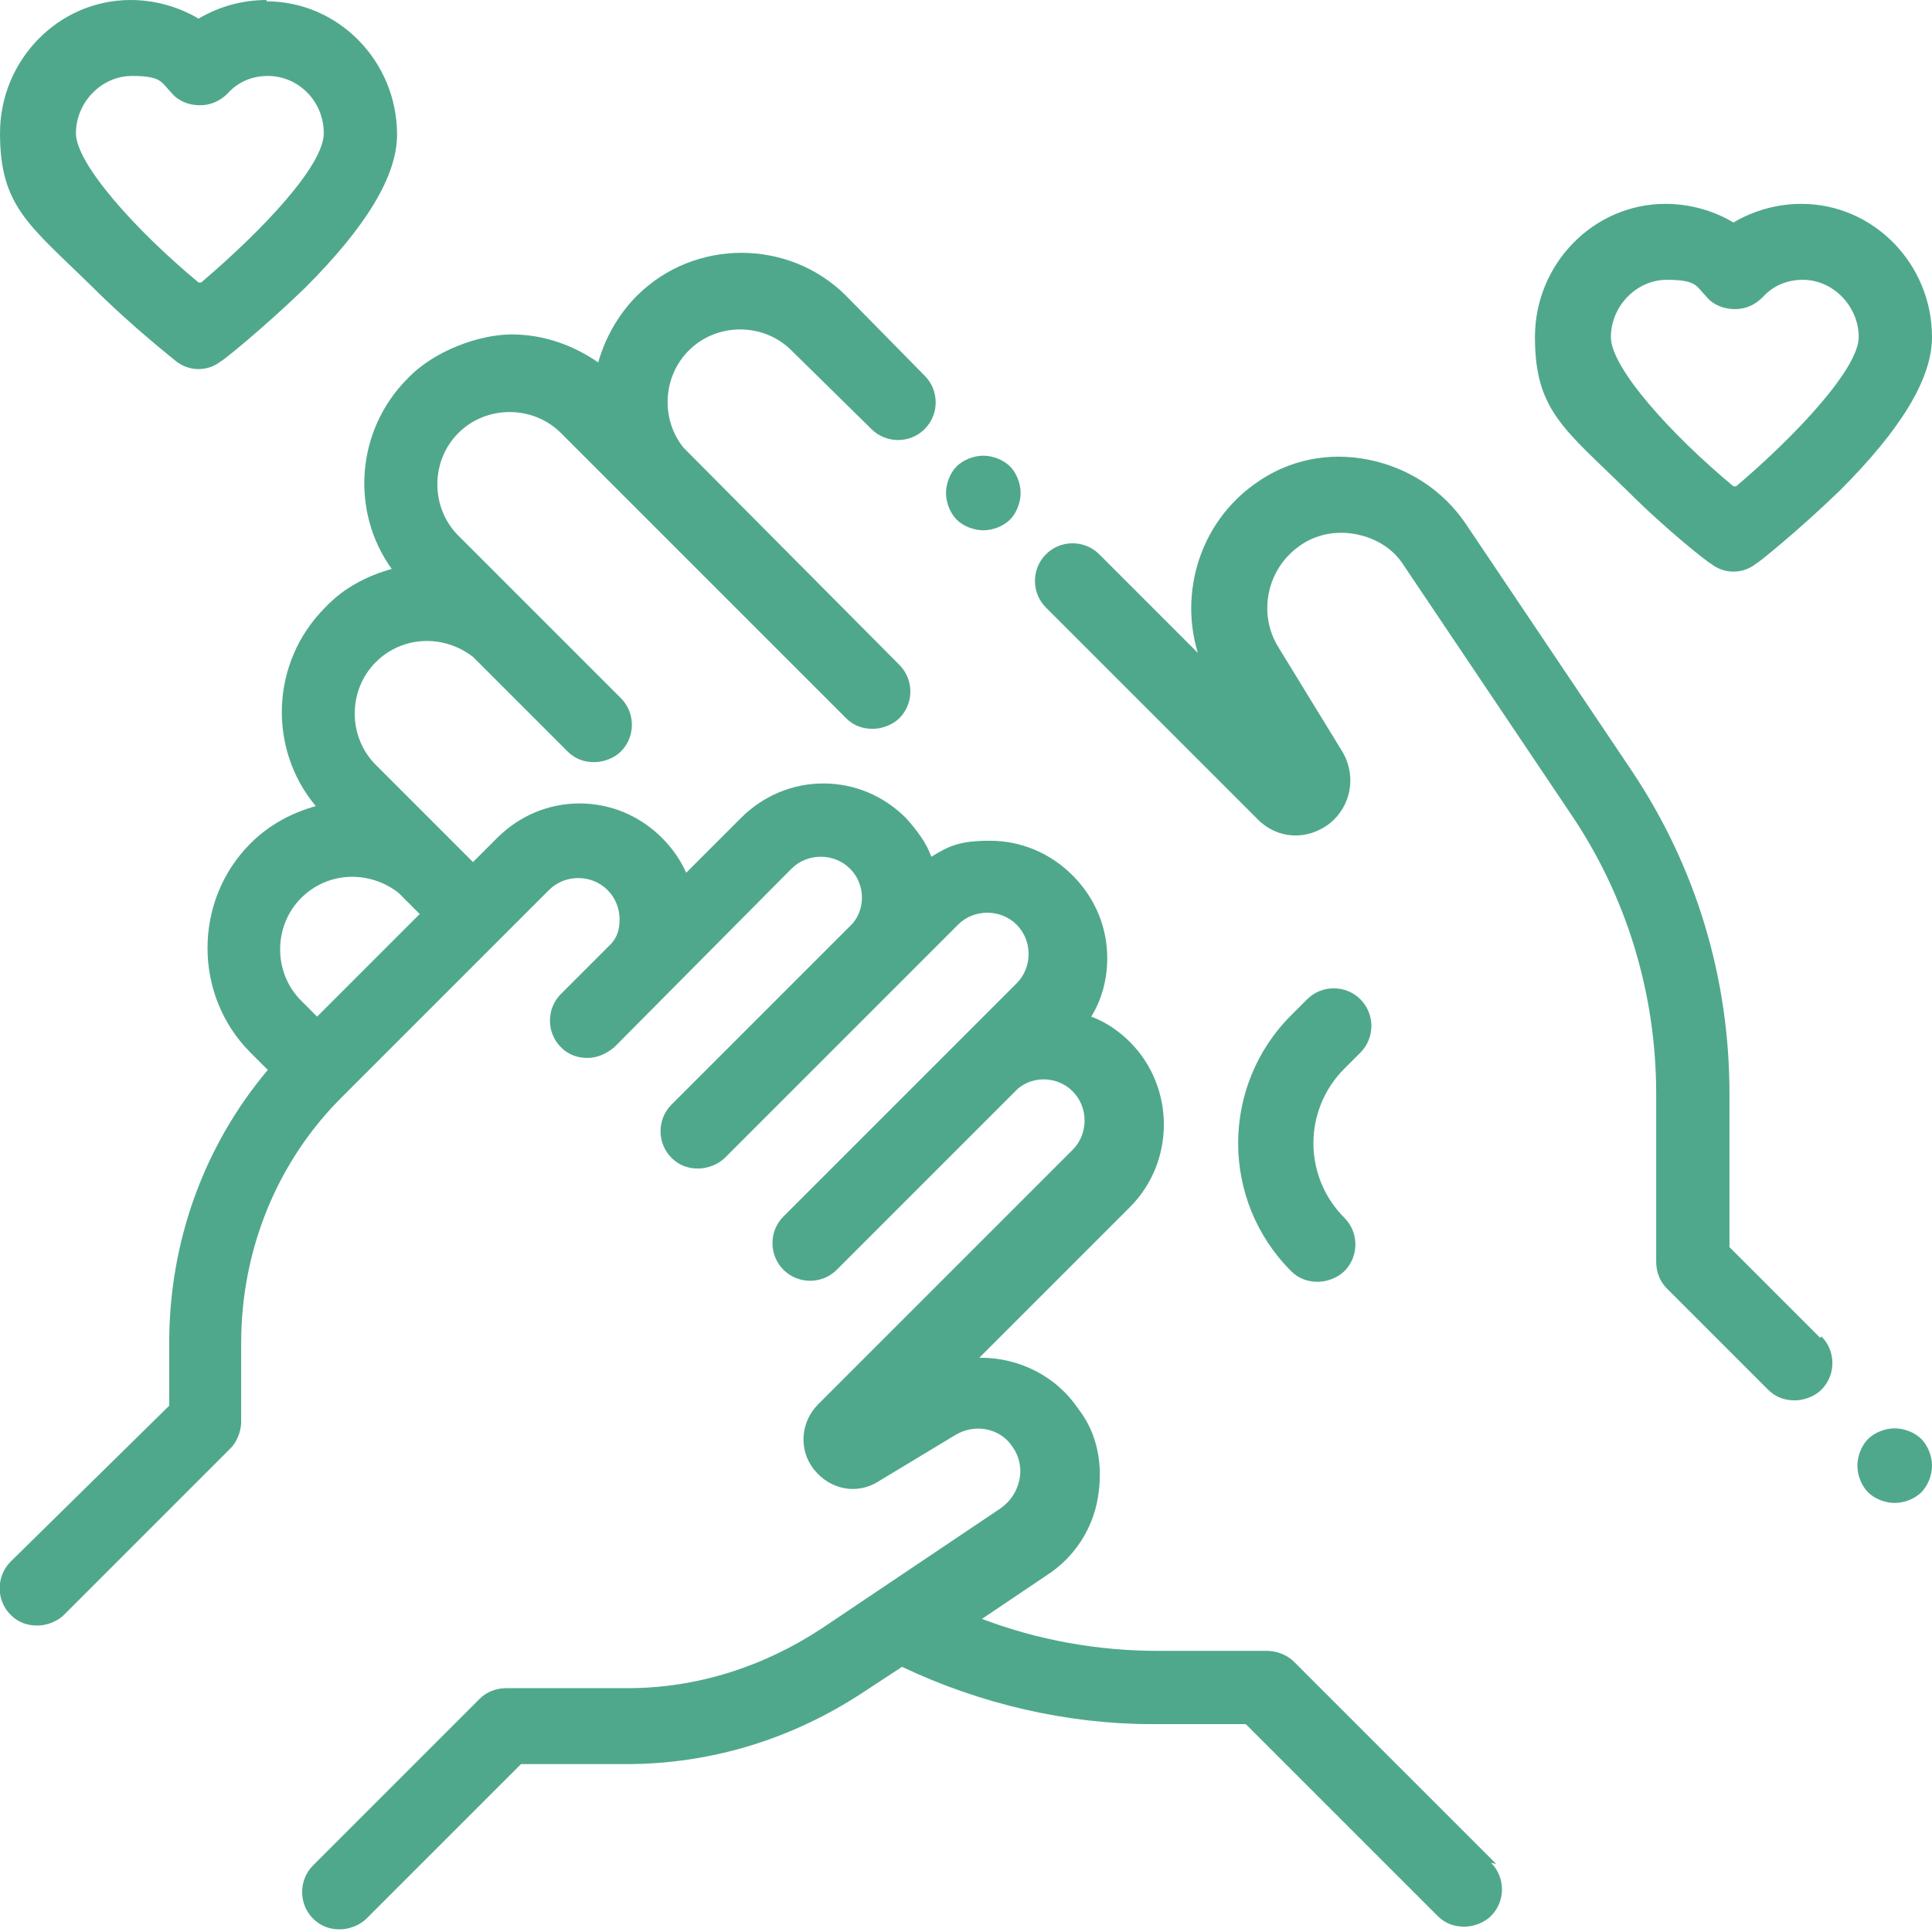
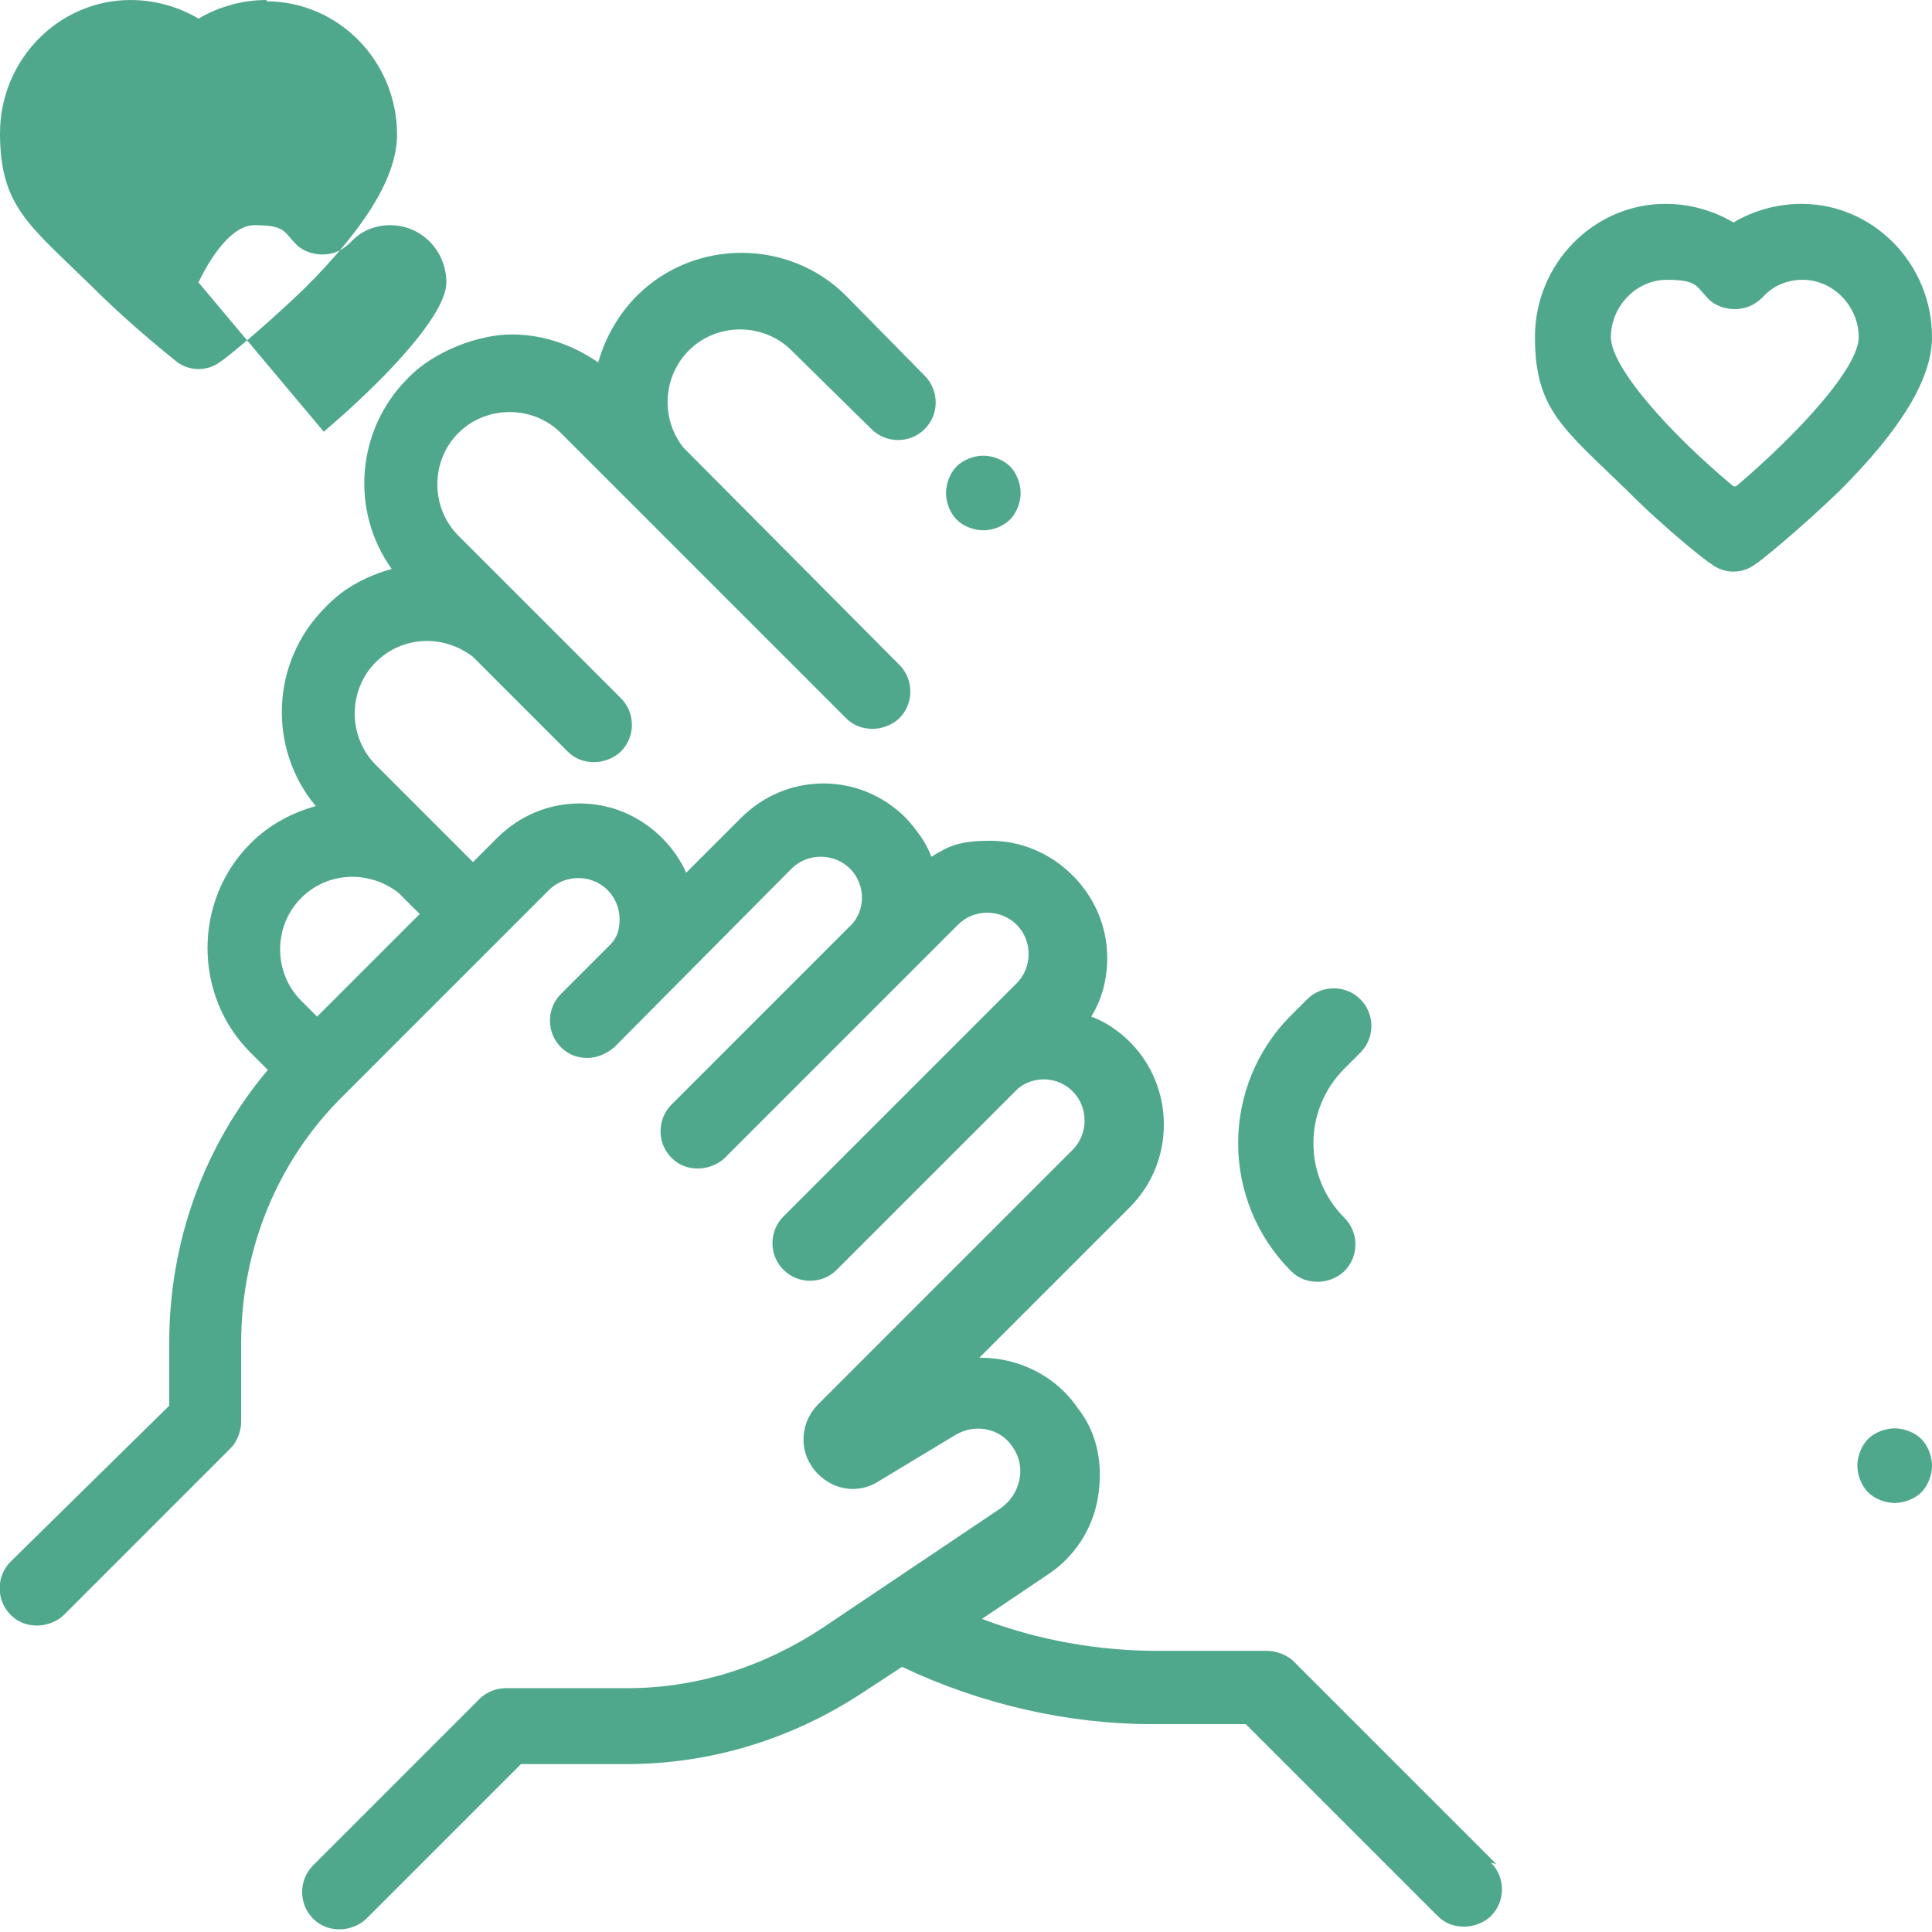
<svg xmlns="http://www.w3.org/2000/svg" id="katman_2" version="1.1" viewBox="0 0 145 145">
  <defs>
    <style>
      .st0 {
        fill: #50a88c;
      }
    </style>
  </defs>
  <path class="st0" d="M112.3,139.9l-15.2-15.2c-.5-.5-1.3-.8-2-.8h-8.2s0,0,0,0c-4.5,0-9-.8-13.2-2.4l4.9-3.3c2-1.3,3.4-3.4,3.8-5.8.4-2.4,0-4.8-1.5-6.7-1.7-2.5-4.5-3.8-7.3-3.8h-.1l11.3-11.3c3.4-3.4,3.4-9,0-12.4-.8-.8-1.8-1.5-2.9-1.9.8-1.3,1.2-2.8,1.2-4.4,0-2.3-.9-4.5-2.6-6.2-1.7-1.7-3.9-2.6-6.2-2.6s-3.1.4-4.4,1.2c-.4-1.1-1.1-2-1.9-2.9-1.7-1.7-3.9-2.6-6.2-2.6s-4.5.9-6.2,2.6l-4.1,4.1c-.4-.9-1-1.8-1.8-2.6-1.7-1.7-3.9-2.6-6.2-2.6s-4.5.9-6.2,2.6l-1.8,1.8-7.3-7.3c-2.1-2.1-2.1-5.6,0-7.7,2-2,5.1-2.1,7.3-.4l7.1,7.1c.6.6,1.3.8,2,.8s1.5-.3,2-.8c1.1-1.1,1.1-2.9,0-4l-12.2-12.2c-2.1-2.1-2.1-5.6,0-7.7,2.1-2.1,5.6-2.1,7.7,0l21.4,21.4c.6.6,1.3.8,2,.8s1.5-.3,2-.8c1.1-1.1,1.1-2.9,0-4l-16.2-16.3c-1.7-2.1-1.6-5.3.4-7.3,2.1-2.1,5.6-2.1,7.7,0l6,5.9c1.1,1.1,2.9,1.1,4,0,1.1-1.1,1.1-2.9,0-4l-5.9-6c-4.3-4.3-11.4-4.3-15.7,0-1.4,1.4-2.4,3.2-2.9,5-1.9-1.3-4.1-2.1-6.5-2.1s-5.8,1.2-7.8,3.3c-3.9,3.9-4.3,10-1.2,14.3-1.8.5-3.6,1.4-5,2.9-4.1,4.1-4.3,10.6-.7,14.9-1.8.5-3.5,1.4-4.9,2.8-4.3,4.3-4.3,11.4,0,15.7l1.3,1.3c-4.8,5.7-7.4,12.9-7.4,20.5v4.7S.8,117.2.8,117.2c-1.1,1.1-1.1,2.9,0,4,.6.6,1.3.8,2,.8s1.5-.3,2-.8l12.5-12.5c.5-.5.8-1.3.8-2v-5.9c0-7,2.7-13.7,7.7-18.6l14.1-14.1h0l1.3-1.3c.6-.6,1.4-.9,2.2-.9s1.6.3,2.2.9c.6.6.9,1.4.9,2.2s-.2,1.4-.7,1.9l-3.7,3.7c-1.1,1.1-1.1,2.9,0,4,0,0,0,0,0,0,0,0,0,0,0,0,.6.6,1.3.8,2,.8s1.4-.3,2-.8l13.3-13.4c.6-.6,1.4-.9,2.2-.9s1.6.3,2.2.9c1.1,1.1,1.2,2.9.2,4.1l-13.6,13.6c-1.1,1.1-1.1,2.9,0,4,.6.6,1.3.8,2,.8s1.5-.3,2-.8l17.5-17.5c.6-.6,1.4-.9,2.2-.9s1.6.3,2.2.9c1.2,1.2,1.2,3.2,0,4.4l-17.5,17.5c-1.1,1.1-1.1,2.9,0,4,1.1,1.1,2.9,1.1,4,0l13.6-13.6c1.2-1,3-.9,4.1.2,1.2,1.2,1.2,3.2,0,4.4l-19.1,19.1c-1.3,1.3-1.5,3.4-.3,4.9,1.2,1.5,3.2,1.9,4.8.9l5.8-3.5c1.5-.9,3.4-.5,4.3.9.5.7.7,1.6.5,2.5-.2.9-.7,1.6-1.4,2.1l-13.4,9c-4.4,2.9-9.4,4.5-14.6,4.5h-9.1s0,0,0,0c-.8,0-1.5.3-2,.8l-12.5,12.5c-1.1,1.1-1.1,2.9,0,4,.6.6,1.3.8,2,.8s1.5-.3,2-.8l11.6-11.6h7.9s0,0,0,0c6.4,0,12.5-1.9,17.8-5.4l2.9-1.9c5.9,2.8,12.4,4.3,18.8,4.3h7s14.4,14.4,14.4,14.4c.6.6,1.3.8,2,.8s1.5-.3,2-.8c1.1-1.1,1.1-2.9,0-4M29.6,70.5h0l-5.8,5.8-1.2-1.2c-2.1-2.1-2.1-5.6,0-7.7,2-2,5.1-2.1,7.3-.4l1.6,1.6-1.8,1.8Z" />
  <path class="st0" d="M144.2,108c-.5-.5-1.3-.8-2-.8s-1.5.3-2,.8c-.5.5-.8,1.3-.8,2s.3,1.5.8,2c.5.5,1.3.8,2,.8s1.5-.3,2-.8c.5-.5.8-1.3.8-2s-.3-1.5-.8-2" />
-   <path class="st0" d="M136.6,100.4l-6.8-6.8v-11.5c0-8.7-2.5-17-7.3-24.2l-12.5-18.6c-1.7-2.5-4.3-4.2-7.3-4.8-3-.6-6,0-8.5,1.8-4.1,2.9-5.7,8.1-4.3,12.7l-7.4-7.4c-1.1-1.1-2.9-1.1-4,0-1.1,1.1-1.1,2.9,0,4l15.9,15.9c1.5,1.5,3.7,1.6,5.4.3,1.6-1.3,2-3.5,1-5.3l-4.9-8c-1.5-2.5-.8-5.8,1.6-7.5,1.2-.9,2.8-1.2,4.3-.9,1.5.3,2.8,1.1,3.6,2.4l12.5,18.6c4.2,6.2,6.4,13.5,6.4,21v12.6c0,.8.3,1.5.8,2l7.6,7.6c.6.6,1.3.8,2,.8s1.5-.3,2-.8c1.1-1.1,1.1-2.9,0-4" />
  <path class="st0" d="M75.8,35c-.5-.5-1.3-.8-2-.8s-1.5.3-2,.8c-.5.5-.8,1.3-.8,2s.3,1.5.8,2c.5.5,1.3.8,2,.8s1.5-.3,2-.8c.5-.5.8-1.3.8-2s-.3-1.5-.8-2" />
  <path class="st0" d="M102.1,79c1.1-1.1,1.1-2.9,0-4-1.1-1.1-2.9-1.1-4,0l-1.2,1.2c-5.3,5.3-5.3,13.9,0,19.2.6.6,1.3.8,2,.8s1.5-.3,2-.8c1.1-1.1,1.1-2.9,0-4-3.1-3.1-3.1-8.1,0-11.2l1.2-1.2Z" />
  <path class="st0" d="M135.2,15.3c-1.8,0-3.6.5-5.1,1.4-1.5-.9-3.3-1.4-5.1-1.4-5.4,0-9.8,4.5-9.8,10s2.2,6.9,6.9,11.5c3.1,3.1,6.2,5.5,6.3,5.5.5.4,1.1.6,1.7.6s1.2-.2,1.7-.6c.1,0,3.2-2.5,6.3-5.5,4.6-4.6,6.9-8.4,6.9-11.5,0-5.5-4.4-10-9.8-10M130.1,36.5c-4.7-3.9-9.2-8.9-9.2-11.2s1.9-4.3,4.2-4.3,2.2.5,3,1.3c.5.6,1.3.9,2.1.9s1.5-.3,2.1-.9c.8-.9,1.9-1.3,3-1.3,2.3,0,4.2,2,4.2,4.3s-4.5,7.2-9.2,11.2" />
-   <path class="st0" d="M20,0c-1.8,0-3.6.5-5.1,1.4-1.5-.9-3.3-1.4-5.1-1.4C4.4,0,0,4.5,0,10s2.2,6.9,6.9,11.5c3.1,3.1,6.2,5.5,6.3,5.6.5.4,1.1.6,1.7.6s1.2-.2,1.7-.6c.1,0,3.2-2.5,6.3-5.5,4.6-4.6,6.9-8.4,6.9-11.5,0-5.5-4.4-10-9.8-10M14.9,21.2c-4.7-3.9-9.2-8.9-9.2-11.2s1.9-4.3,4.2-4.3,2.2.5,3,1.3c.5.6,1.3.9,2.1.9s1.5-.3,2.1-.9c.8-.9,1.9-1.3,3-1.3,2.3,0,4.2,1.9,4.2,4.3s-4.5,7.2-9.2,11.2" />
+   <path class="st0" d="M20,0c-1.8,0-3.6.5-5.1,1.4-1.5-.9-3.3-1.4-5.1-1.4C4.4,0,0,4.5,0,10s2.2,6.9,6.9,11.5c3.1,3.1,6.2,5.5,6.3,5.6.5.4,1.1.6,1.7.6s1.2-.2,1.7-.6c.1,0,3.2-2.5,6.3-5.5,4.6-4.6,6.9-8.4,6.9-11.5,0-5.5-4.4-10-9.8-10M14.9,21.2s1.9-4.3,4.2-4.3,2.2.5,3,1.3c.5.6,1.3.9,2.1.9s1.5-.3,2.1-.9c.8-.9,1.9-1.3,3-1.3,2.3,0,4.2,1.9,4.2,4.3s-4.5,7.2-9.2,11.2" />
</svg>